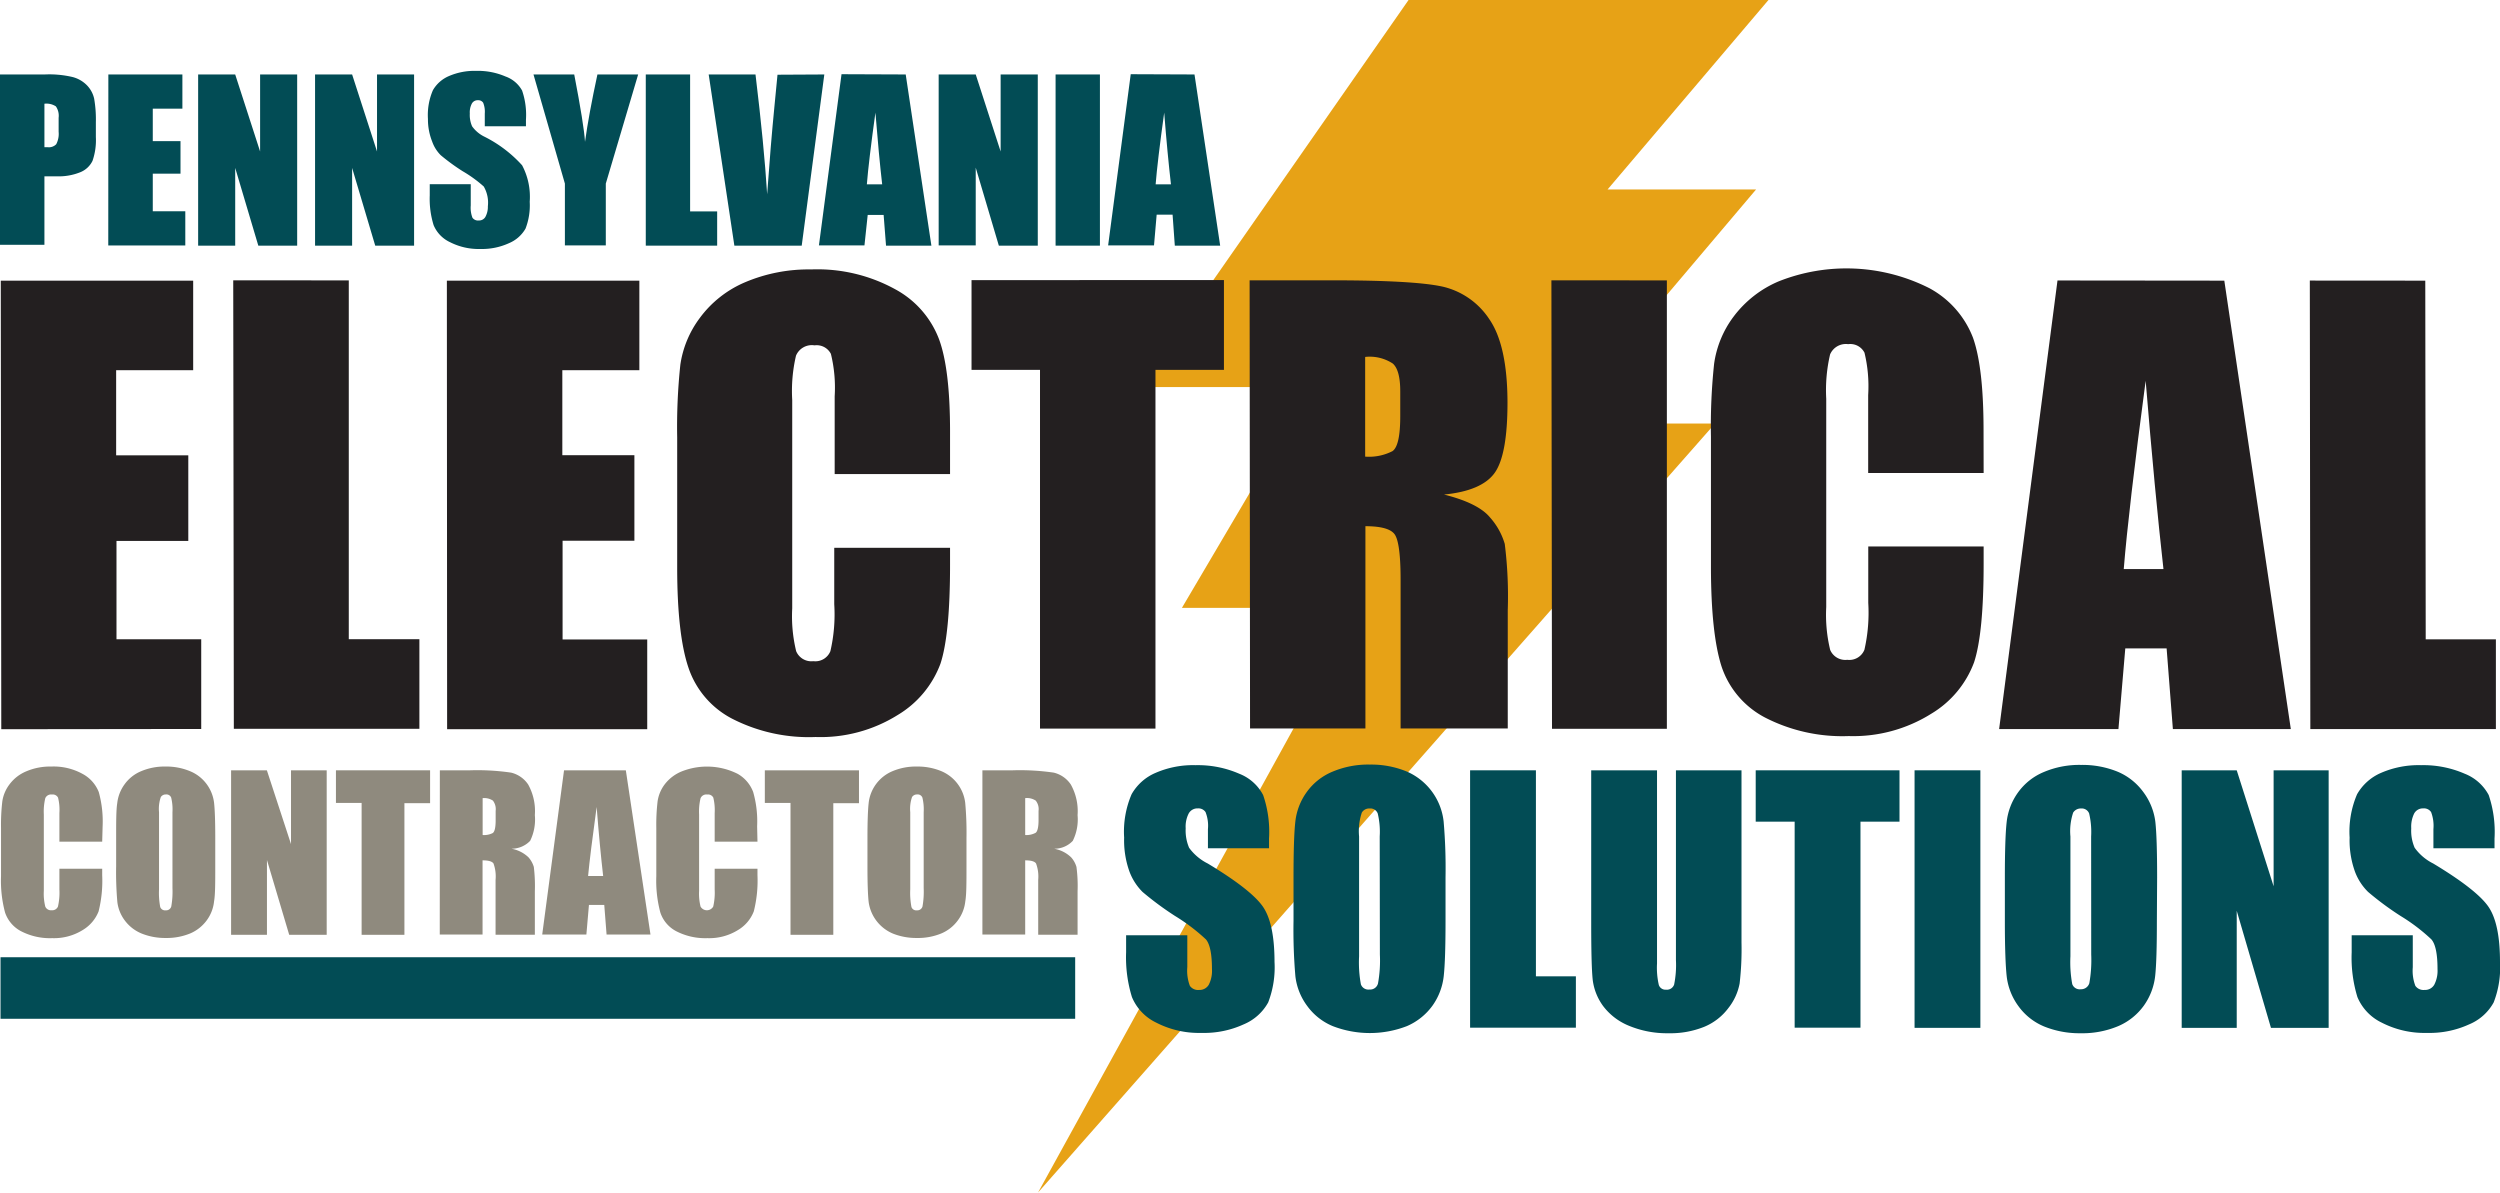
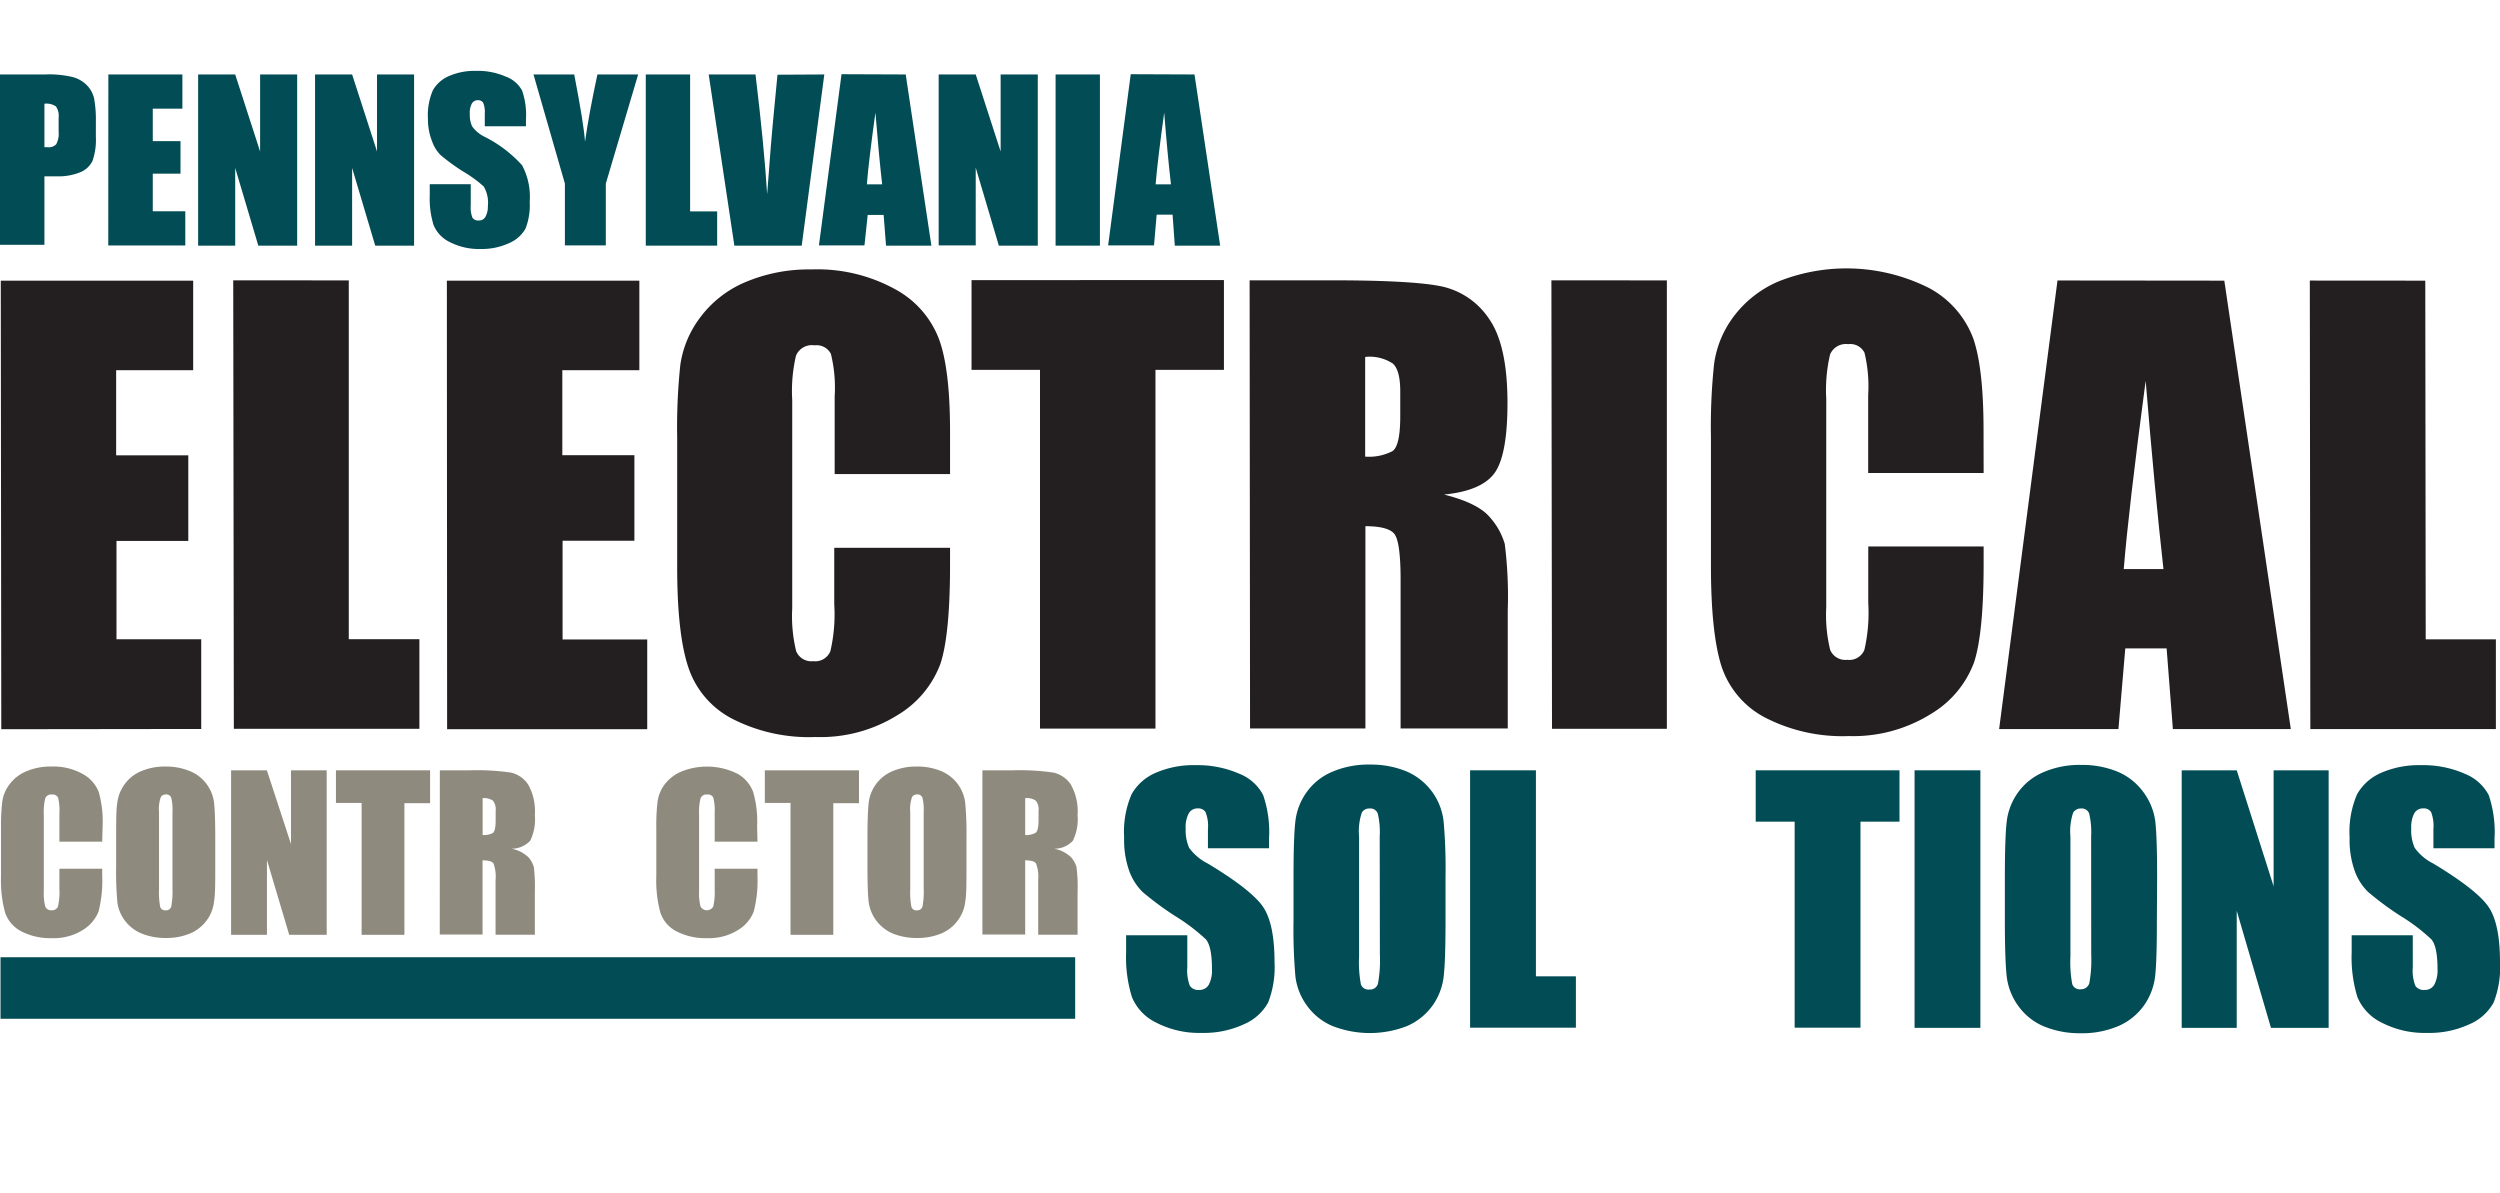
<svg xmlns="http://www.w3.org/2000/svg" viewBox="0 0 292.09 139.33">
  <defs>
    <style>.cls-1{fill:#e7a216;}.cls-2{fill:#024c55;}.cls-3{fill:#8f8a7e;}.cls-4{fill:#231f20;}</style>
  </defs>
  <title>pecs-logo</title>
  <g id="Layer_2" data-name="Layer 2">
    <g id="Layer_1-2" data-name="Layer 1">
-       <polygon class="cls-1" points="164.57 0 206.62 0 187.82 22.14 205.17 22.14 182.03 49.48 200.38 49.48 121.28 139.33 158.89 71.02 138.09 71.02 153.3 45.22 133.05 45.22 164.57 0" />
      <path class="cls-2" d="M0,8.7H5.22A11.9,11.9,0,0,1,8.48,9a3.6,3.6,0,0,1,1.71,1A3.25,3.25,0,0,1,11,11.52a14.17,14.17,0,0,1,.2,2.77V16a7.38,7.38,0,0,1-.39,2.79,2.7,2.7,0,0,1-1.45,1.34,6.7,6.7,0,0,1-2.75.47H5.19v8H0Zm5.19,3.42V17.2h.38a1.19,1.19,0,0,0,1-.35,2.61,2.61,0,0,0,.28-1.46V13.76a1.93,1.93,0,0,0-.32-1.33A2,2,0,0,0,5.19,12.12Z" />
      <path class="cls-2" d="M12.66,8.7h8.65v4H17.85v3.79h3.24v3.8H17.85v4.39h3.8v4h-9Z" />
      <path class="cls-2" d="M34.72,8.7v20H30.18l-2.7-9.08v9.08H23.15V8.7h4.33l2.91,9v-9Z" />
      <path class="cls-2" d="M48.38,8.7v20H43.84l-2.7-9.08v9.08H36.81V8.7h4.33l2.91,9v-9Z" />
      <path class="cls-2" d="M61.45,14.75H56.64V13.27A2.8,2.8,0,0,0,56.45,12a.68.68,0,0,0-.61-.29.77.77,0,0,0-.71.39,2.21,2.21,0,0,0-.24,1.16,3.29,3.29,0,0,0,.27,1.5,3.83,3.83,0,0,0,1.46,1.22A15,15,0,0,1,61,19.31a7.86,7.86,0,0,1,.89,4.26,7.51,7.51,0,0,1-.49,3.14,4,4,0,0,1-1.93,1.7,7.56,7.56,0,0,1-3.33.68,7.36,7.36,0,0,1-3.55-.79,3.82,3.82,0,0,1-1.93-2,10.41,10.41,0,0,1-.45-3.46V21.52H55V24a3.27,3.27,0,0,0,.2,1.44.79.79,0,0,0,.73.32.85.85,0,0,0,.77-.4A2.45,2.45,0,0,0,57,24.1a3.75,3.75,0,0,0-.48-2.31A15.16,15.16,0,0,0,54.05,20a23.75,23.75,0,0,1-2.56-1.87,4.23,4.23,0,0,1-1-1.6A6.94,6.94,0,0,1,50,13.9a7.31,7.31,0,0,1,.58-3.36,3.93,3.93,0,0,1,1.89-1.66,7.5,7.5,0,0,1,3.15-.6,8.17,8.17,0,0,1,3.45.66A3.57,3.57,0,0,1,61,10.58,8.75,8.75,0,0,1,61.45,14Z" />
      <path class="cls-2" d="M74.56,8.7,70.78,21.45v7.22H66V21.45L62.33,8.7h4.76q1.13,5.85,1.26,7.87.44-3.19,1.45-7.87Z" />
      <path class="cls-2" d="M80.63,8.7v16h3.16v4H75.45V8.7Z" />
      <path class="cls-2" d="M96.31,8.7l-2.64,20H85.8l-3-20h5.47q1,8.25,1.36,14,.41-5.78.85-10.25l.36-3.72Z" />
      <path class="cls-2" d="M105.82,8.7l3,20h-5.3l-.28-3.59h-1.86L101,28.67H95.68l2.64-20Zm-2.75,12.84q-.39-3.39-.79-8.38c-.53,3.82-.86,6.62-1,8.38Z" />
      <path class="cls-2" d="M121.25,8.7v20H116.7L114,19.59v9.08h-4.33V8.7H114l2.91,9v-9Z" />
      <path class="cls-2" d="M128.51,8.7v20h-5.18V8.7Z" />
      <path class="cls-2" d="M139.56,8.7l3,20h-5.3L137,25.08h-1.86l-.31,3.59h-5.36l2.64-20Zm-2.75,12.84c-.26-2.26-.53-5.05-.79-8.38-.53,3.82-.86,6.62-1,8.38Z" />
      <path class="cls-3" d="M11.94,98.34h-5V95a5.81,5.81,0,0,0-.16-1.81.69.69,0,0,0-.71-.36.73.73,0,0,0-.78.43,6.72,6.72,0,0,0-.17,1.9v8.93a6.22,6.22,0,0,0,.17,1.83.72.72,0,0,0,.75.43.72.72,0,0,0,.73-.43,7.24,7.24,0,0,0,.17-2v-2.42h5v.75a14.79,14.79,0,0,1-.42,4.23,4.42,4.42,0,0,1-1.87,2.19,6.35,6.35,0,0,1-3.55.94,7.35,7.35,0,0,1-3.62-.8,3.86,3.86,0,0,1-1.89-2.2,14.37,14.37,0,0,1-.47-4.23V96.74a23.64,23.64,0,0,1,.15-3.11,4.33,4.33,0,0,1,.85-2,4.67,4.67,0,0,1,1.95-1.51A7.08,7.08,0,0,1,6,89.56a7,7,0,0,1,3.65.86,4.12,4.12,0,0,1,1.89,2.12,12.88,12.88,0,0,1,.45,4Z" />
      <path class="cls-3" d="M25.15,101.22c0,1.93,0,3.3-.14,4.1a4.52,4.52,0,0,1-.85,2.2,4.65,4.65,0,0,1-1.94,1.54,7.21,7.21,0,0,1-2.85.53,7.35,7.35,0,0,1-2.77-.5,4.63,4.63,0,0,1-2-1.52,4.46,4.46,0,0,1-.89-2.19,39.53,39.53,0,0,1-.14-4.16V97.93c0-1.93,0-3.3.13-4.1a4.57,4.57,0,0,1,.86-2.2,4.49,4.49,0,0,1,1.94-1.53,7,7,0,0,1,2.85-.54,7.16,7.16,0,0,1,2.77.51,4.54,4.54,0,0,1,2,1.51,4.59,4.59,0,0,1,.89,2.2c.09.79.14,2.17.14,4.15Zm-5-6.32A5.87,5.87,0,0,0,20,93.19a.59.59,0,0,0-.61-.37.69.69,0,0,0-.6.3,4.23,4.23,0,0,0-.21,1.78v9a8.88,8.88,0,0,0,.14,2.07.6.6,0,0,0,.64.39.62.62,0,0,0,.65-.45,9.91,9.91,0,0,0,.14-2.15Z" />
      <path class="cls-3" d="M38.17,90v19.22H33.79l-2.6-8.74v8.74H27V90h4.18L34,98.62V90Z" />
      <path class="cls-3" d="M50.25,90v3.84h-3v15.38h-5V93.81h-3V90Z" />
      <path class="cls-3" d="M51.39,90h3.53a27.29,27.29,0,0,1,4.79.27,3.33,3.33,0,0,1,2,1.39,6.4,6.4,0,0,1,.78,3.58,5.65,5.65,0,0,1-.55,3,3,3,0,0,1-2.2.92,3.86,3.86,0,0,1,2,1,3,3,0,0,1,.63,1.13,18.77,18.77,0,0,1,.12,2.85v5.07H57.9V102.8a4.43,4.43,0,0,0-.24-1.91c-.16-.25-.59-.37-1.28-.37v8.67h-5Zm5,3.28v4.28a2.23,2.23,0,0,0,1.18-.23c.23-.16.34-.66.34-1.5V94.74a1.64,1.64,0,0,0-.32-1.2A1.88,1.88,0,0,0,56.38,93.25Z" />
-       <path class="cls-3" d="M73.12,90,76,109.19H70.87l-.27-3.46H68.81l-.3,3.46H63.35L65.9,90Zm-2.65,12.35c-.25-2.17-.51-4.86-.76-8.07q-.76,5.52-1,8.07Z" />
      <path class="cls-3" d="M88.5,98.34h-5V95a6.16,6.16,0,0,0-.16-1.81.69.69,0,0,0-.71-.36.73.73,0,0,0-.78.43,6.72,6.72,0,0,0-.17,1.9v8.93a6.22,6.22,0,0,0,.17,1.83.85.85,0,0,0,1.48,0,7.24,7.24,0,0,0,.17-2v-2.42h5v.75a14.7,14.7,0,0,1-.43,4.23,4.35,4.35,0,0,1-1.86,2.19,6.36,6.36,0,0,1-3.56.94,7.38,7.38,0,0,1-3.62-.8,3.81,3.81,0,0,1-1.88-2.2,14.37,14.37,0,0,1-.47-4.23V96.74a23.64,23.64,0,0,1,.15-3.11,4.31,4.31,0,0,1,.84-2,4.76,4.76,0,0,1,2-1.51,8,8,0,0,1,6.53.3A4.1,4.1,0,0,1,88,92.54a12.51,12.51,0,0,1,.46,4Z" />
      <path class="cls-3" d="M100.36,90v3.84h-3v15.38h-5V93.81h-3V90Z" />
      <path class="cls-3" d="M112.92,101.22c0,1.93,0,3.3-.14,4.1a4.53,4.53,0,0,1-.86,2.2,4.59,4.59,0,0,1-1.94,1.54,7.14,7.14,0,0,1-2.85.53,7.35,7.35,0,0,1-2.77-.5,4.69,4.69,0,0,1-2.87-3.71c-.09-.8-.14-2.18-.14-4.16V97.93c0-1.93.05-3.3.14-4.1a4.57,4.57,0,0,1,2.79-3.73,7,7,0,0,1,2.85-.54,7.21,7.21,0,0,1,2.78.51,4.61,4.61,0,0,1,2.86,3.71,38.41,38.41,0,0,1,.15,4.15Zm-5-6.32a5.87,5.87,0,0,0-.15-1.71.59.59,0,0,0-.61-.37.69.69,0,0,0-.6.3,4.23,4.23,0,0,0-.21,1.78v9a8.88,8.88,0,0,0,.14,2.07.59.59,0,0,0,.63.39.63.63,0,0,0,.66-.45,9.91,9.91,0,0,0,.14-2.15Z" />
      <path class="cls-3" d="M114.78,90h3.54a27.37,27.37,0,0,1,4.79.27,3.33,3.33,0,0,1,2,1.39,6.39,6.39,0,0,1,.79,3.58,5.63,5.63,0,0,1-.56,3,2.93,2.93,0,0,1-2.2.92,3.82,3.82,0,0,1,2,1,2.89,2.89,0,0,1,.63,1.13,17,17,0,0,1,.13,2.85v5.07H121.3V102.8a4.38,4.38,0,0,0-.25-1.91c-.16-.25-.58-.37-1.27-.37v8.67h-5Zm5,3.28v4.28A2.25,2.25,0,0,0,121,97.3c.22-.16.34-.66.34-1.5V94.74a1.59,1.59,0,0,0-.33-1.2A1.86,1.86,0,0,0,119.78,93.25Z" />
      <path class="cls-2" d="M148.27,99.11h-7.14V96.88a4.33,4.33,0,0,0-.28-2,1,1,0,0,0-.91-.43,1.16,1.16,0,0,0-1.05.58,3.36,3.36,0,0,0-.36,1.75,5.15,5.15,0,0,0,.4,2.27,6,6,0,0,0,2.18,1.84c3.42,2.06,5.58,3.76,6.47,5.08s1.33,3.47,1.33,6.42a11.42,11.42,0,0,1-.74,4.73,5.83,5.83,0,0,1-2.86,2.56,11.11,11.11,0,0,1-4.93,1,10.89,10.89,0,0,1-5.27-1.19,5.75,5.75,0,0,1-2.86-3,15.72,15.72,0,0,1-.68-5.22v-2h7.15V113a5,5,0,0,0,.3,2.18,1.16,1.16,0,0,0,1.07.48,1.24,1.24,0,0,0,1.14-.61,3.56,3.56,0,0,0,.37-1.82c0-1.78-.24-2.93-.71-3.48a22.37,22.37,0,0,0-3.6-2.73,36,36,0,0,1-3.8-2.81,6.64,6.64,0,0,1-1.54-2.41,10.8,10.8,0,0,1-.61-3.94,11.09,11.09,0,0,1,.87-5.06,5.85,5.85,0,0,1,2.8-2.5,11,11,0,0,1,4.68-.9,12.11,12.11,0,0,1,5.1,1,5.34,5.34,0,0,1,2.79,2.49,13.22,13.22,0,0,1,.69,5.08Z" />
      <path class="cls-2" d="M168.89,107.62q0,4.53-.21,6.42a7.33,7.33,0,0,1-1.31,3.45,7.19,7.19,0,0,1-3,2.4,12,12,0,0,1-8.65,0,7,7,0,0,1-3-2.37,7.19,7.19,0,0,1-1.37-3.44,63.13,63.13,0,0,1-.22-6.5v-5.15q0-4.53.21-6.42a7.24,7.24,0,0,1,1.32-3.45,7,7,0,0,1,3-2.39,10.71,10.71,0,0,1,4.39-.84,10.89,10.89,0,0,1,4.26.79A7.22,7.22,0,0,1,168.67,96a63.4,63.4,0,0,1,.22,6.5Zm-7.69-9.89a9.11,9.11,0,0,0-.23-2.68.91.91,0,0,0-.94-.59,1,1,0,0,0-.92.48,6.81,6.81,0,0,0-.32,2.79v14A14.11,14.11,0,0,0,159,115a.92.92,0,0,0,1,.61.94.94,0,0,0,1-.71,14.84,14.84,0,0,0,.22-3.36Z" />
      <path class="cls-2" d="M179.45,90v24.07h4.67v6H171.76V90Z" />
-       <path class="cls-2" d="M203.47,90v20.11a34.71,34.71,0,0,1-.22,4.8,6.58,6.58,0,0,1-1.3,2.85,6.73,6.73,0,0,1-2.84,2.21,10.53,10.53,0,0,1-4.15.75,11.59,11.59,0,0,1-4.68-.89,7.12,7.12,0,0,1-3-2.32,6.5,6.5,0,0,1-1.19-3q-.18-1.59-.18-6.68V90h7.69v22.56a9,9,0,0,0,.21,2.52.82.82,0,0,0,.85.55.89.89,0,0,0,.94-.6,11.55,11.55,0,0,0,.21-2.86V90Z" />
      <path class="cls-2" d="M221.93,90v6h-4.56v24.07h-7.69V96h-4.55V90Z" />
      <path class="cls-2" d="M231.38,90v30.09h-7.69V90Z" />
      <path class="cls-2" d="M252,107.62c0,3-.06,5.16-.2,6.42a7.34,7.34,0,0,1-1.32,3.45,7.13,7.13,0,0,1-3,2.4,10.8,10.8,0,0,1-4.38.83,11,11,0,0,1-4.27-.79,7,7,0,0,1-3-2.37,7.29,7.29,0,0,1-1.37-3.44c-.14-1.23-.22-3.4-.22-6.5v-5.15q0-4.53.21-6.42a7.24,7.24,0,0,1,1.32-3.45,7,7,0,0,1,3-2.39,10.63,10.63,0,0,1,4.38-.84,10.89,10.89,0,0,1,4.26.79,7.12,7.12,0,0,1,3,2.37A7.29,7.29,0,0,1,251.82,96q.21,1.86.21,6.5Zm-7.68-9.89a9.49,9.49,0,0,0-.23-2.68.92.92,0,0,0-.94-.59,1.05,1.05,0,0,0-.93.48,6.81,6.81,0,0,0-.32,2.79v14a14.11,14.11,0,0,0,.21,3.24.92.92,0,0,0,1,.61,1,1,0,0,0,1-.71,15.49,15.49,0,0,0,.22-3.36Z" />
      <path class="cls-2" d="M272.07,90v30.09h-6.74l-4-13.68v13.68H254.9V90h6.43l4.31,13.55V90Z" />
      <path class="cls-2" d="M291.45,99.11h-7.14V96.88a4.53,4.53,0,0,0-.27-2,1,1,0,0,0-.92-.43,1.16,1.16,0,0,0-1.05.58,3.48,3.48,0,0,0-.35,1.75,5,5,0,0,0,.4,2.27,5.91,5.91,0,0,0,2.17,1.84c3.42,2.06,5.58,3.76,6.47,5.08s1.33,3.47,1.33,6.42a11.26,11.26,0,0,1-.74,4.73,5.79,5.79,0,0,1-2.86,2.56,11.08,11.08,0,0,1-4.93,1,10.91,10.91,0,0,1-5.27-1.19,5.79,5.79,0,0,1-2.86-3,15.76,15.76,0,0,1-.67-5.22v-2h7.14V113a5,5,0,0,0,.3,2.18,1.16,1.16,0,0,0,1.07.48,1.24,1.24,0,0,0,1.14-.61,3.55,3.55,0,0,0,.38-1.82c0-1.78-.24-2.93-.72-3.48a21.66,21.66,0,0,0-3.59-2.73,34.89,34.89,0,0,1-3.8-2.81,6.52,6.52,0,0,1-1.55-2.41,10.8,10.8,0,0,1-.61-3.94,11.09,11.09,0,0,1,.87-5.06,5.9,5.9,0,0,1,2.8-2.5,11,11,0,0,1,4.68-.9,12.08,12.08,0,0,1,5.1,1,5.41,5.41,0,0,1,2.8,2.49,13.46,13.46,0,0,1,.68,5.08Z" />
      <rect class="cls-2" x="0.06" y="111.84" width="125.56" height="7.19" />
      <path class="cls-4" d="M.09,32.79l22.48,0V43.25l-9,0V53.2H22v10H13.61V74.69h9.9V85.17L.15,85.2Z" />
      <path class="cls-4" d="M40.75,32.76l0,41.92H49V85.15l-21.68,0-.07-52.4Z" />
      <path class="cls-4" d="M194.75,32.76V85.15l-13.42,0-.07-52.4Z" />
      <path class="cls-4" d="M52.21,32.79l22.49,0V43.25h-9v9.93h8.42l0,10H65.73l0,11.53,9.89,0,0,10.49-23.38,0Z" />
      <path class="cls-4" d="M111,55.39l-13.48,0V46.3a16.56,16.56,0,0,0-.44-4.95,1.86,1.86,0,0,0-1.91-1A2,2,0,0,0,93,41.56a18.12,18.12,0,0,0-.44,5.18l0,24.34a17.26,17.26,0,0,0,.46,5,1.92,1.92,0,0,0,2,1.17,1.9,1.9,0,0,0,2-1.17,19.1,19.1,0,0,0,.45-5.49V64L111,64v2q0,8.14-1.12,11.54a11.74,11.74,0,0,1-5,6,17,17,0,0,1-9.59,2.57,19.66,19.66,0,0,1-9.77-2.15,10.46,10.46,0,0,1-5.1-6Q79.13,74.1,79.12,66.4V51.09a68.62,68.62,0,0,1,.37-8.49,12,12,0,0,1,2.28-5.46A12.75,12.75,0,0,1,87,33a19,19,0,0,1,7.77-1.52,18.85,18.85,0,0,1,9.83,2.32,11.09,11.09,0,0,1,5.1,5.8Q111,43.08,111,50.42Z" />
      <path class="cls-4" d="M143,32.72V43.21h-8L135,85.13l-13.49,0,0-41.92h-8l0-10.48Z" />
      <path class="cls-4" d="M146,32.75h9.55q9.54,0,12.92.72a8.93,8.93,0,0,1,5.52,3.8q2.13,3.06,2.14,9.76,0,6.12-1.5,8.22c-1,1.4-3,2.25-5.92,2.53q4,1,5.38,2.68a8,8,0,0,1,1.72,3.09,49.1,49.1,0,0,1,.35,7.75V85.11l-12.52,0,0-17.42c0-2.8-.23-4.54-.66-5.21s-1.59-1-3.45-1l0,23.63-13.48,0Zm13.5,9V53.35a6,6,0,0,0,3.19-.64c.61-.42.91-1.78.91-4.09V45.74c0-1.67-.29-2.76-.88-3.27A4.91,4.91,0,0,0,159.52,41.7Z" />
      <path class="cls-4" d="M231.76,55.26H218.27V46.16a16.75,16.75,0,0,0-.43-4.95,1.86,1.86,0,0,0-1.91-1,2,2,0,0,0-2.11,1.2,18.38,18.38,0,0,0-.45,5.18l0,24.34a17.39,17.39,0,0,0,.46,5,1.92,1.92,0,0,0,2,1.16,1.9,1.9,0,0,0,2-1.17,19.45,19.45,0,0,0,.45-5.48V63.85l13.48,0v2q0,8.14-1.12,11.54a11.77,11.77,0,0,1-5,6A17.15,17.15,0,0,1,216,86a19.76,19.76,0,0,1-9.77-2.16,10.46,10.46,0,0,1-5.1-6Q199.91,74,199.9,66.26V51a68.7,68.7,0,0,1,.37-8.5A11.9,11.9,0,0,1,202.54,37a12.83,12.83,0,0,1,5.28-4.13,21.47,21.47,0,0,1,17.6.8,11.09,11.09,0,0,1,5.1,5.8q1.23,3.47,1.23,10.81Z" />
      <path class="cls-4" d="M259.88,32.79l7.77,52.39H253.87l-.73-9.42h-4.83l-.8,9.42-13.94,0,6.82-52.41Zm-7.11,33.7q-1-8.91-2.08-22-2,15.06-2.56,22Z" />
      <path class="cls-4" d="M283.36,32.79l.05,41.91h8.2V85.18l-21.68,0-.06-52.4Z" />
    </g>
  </g>
</svg>